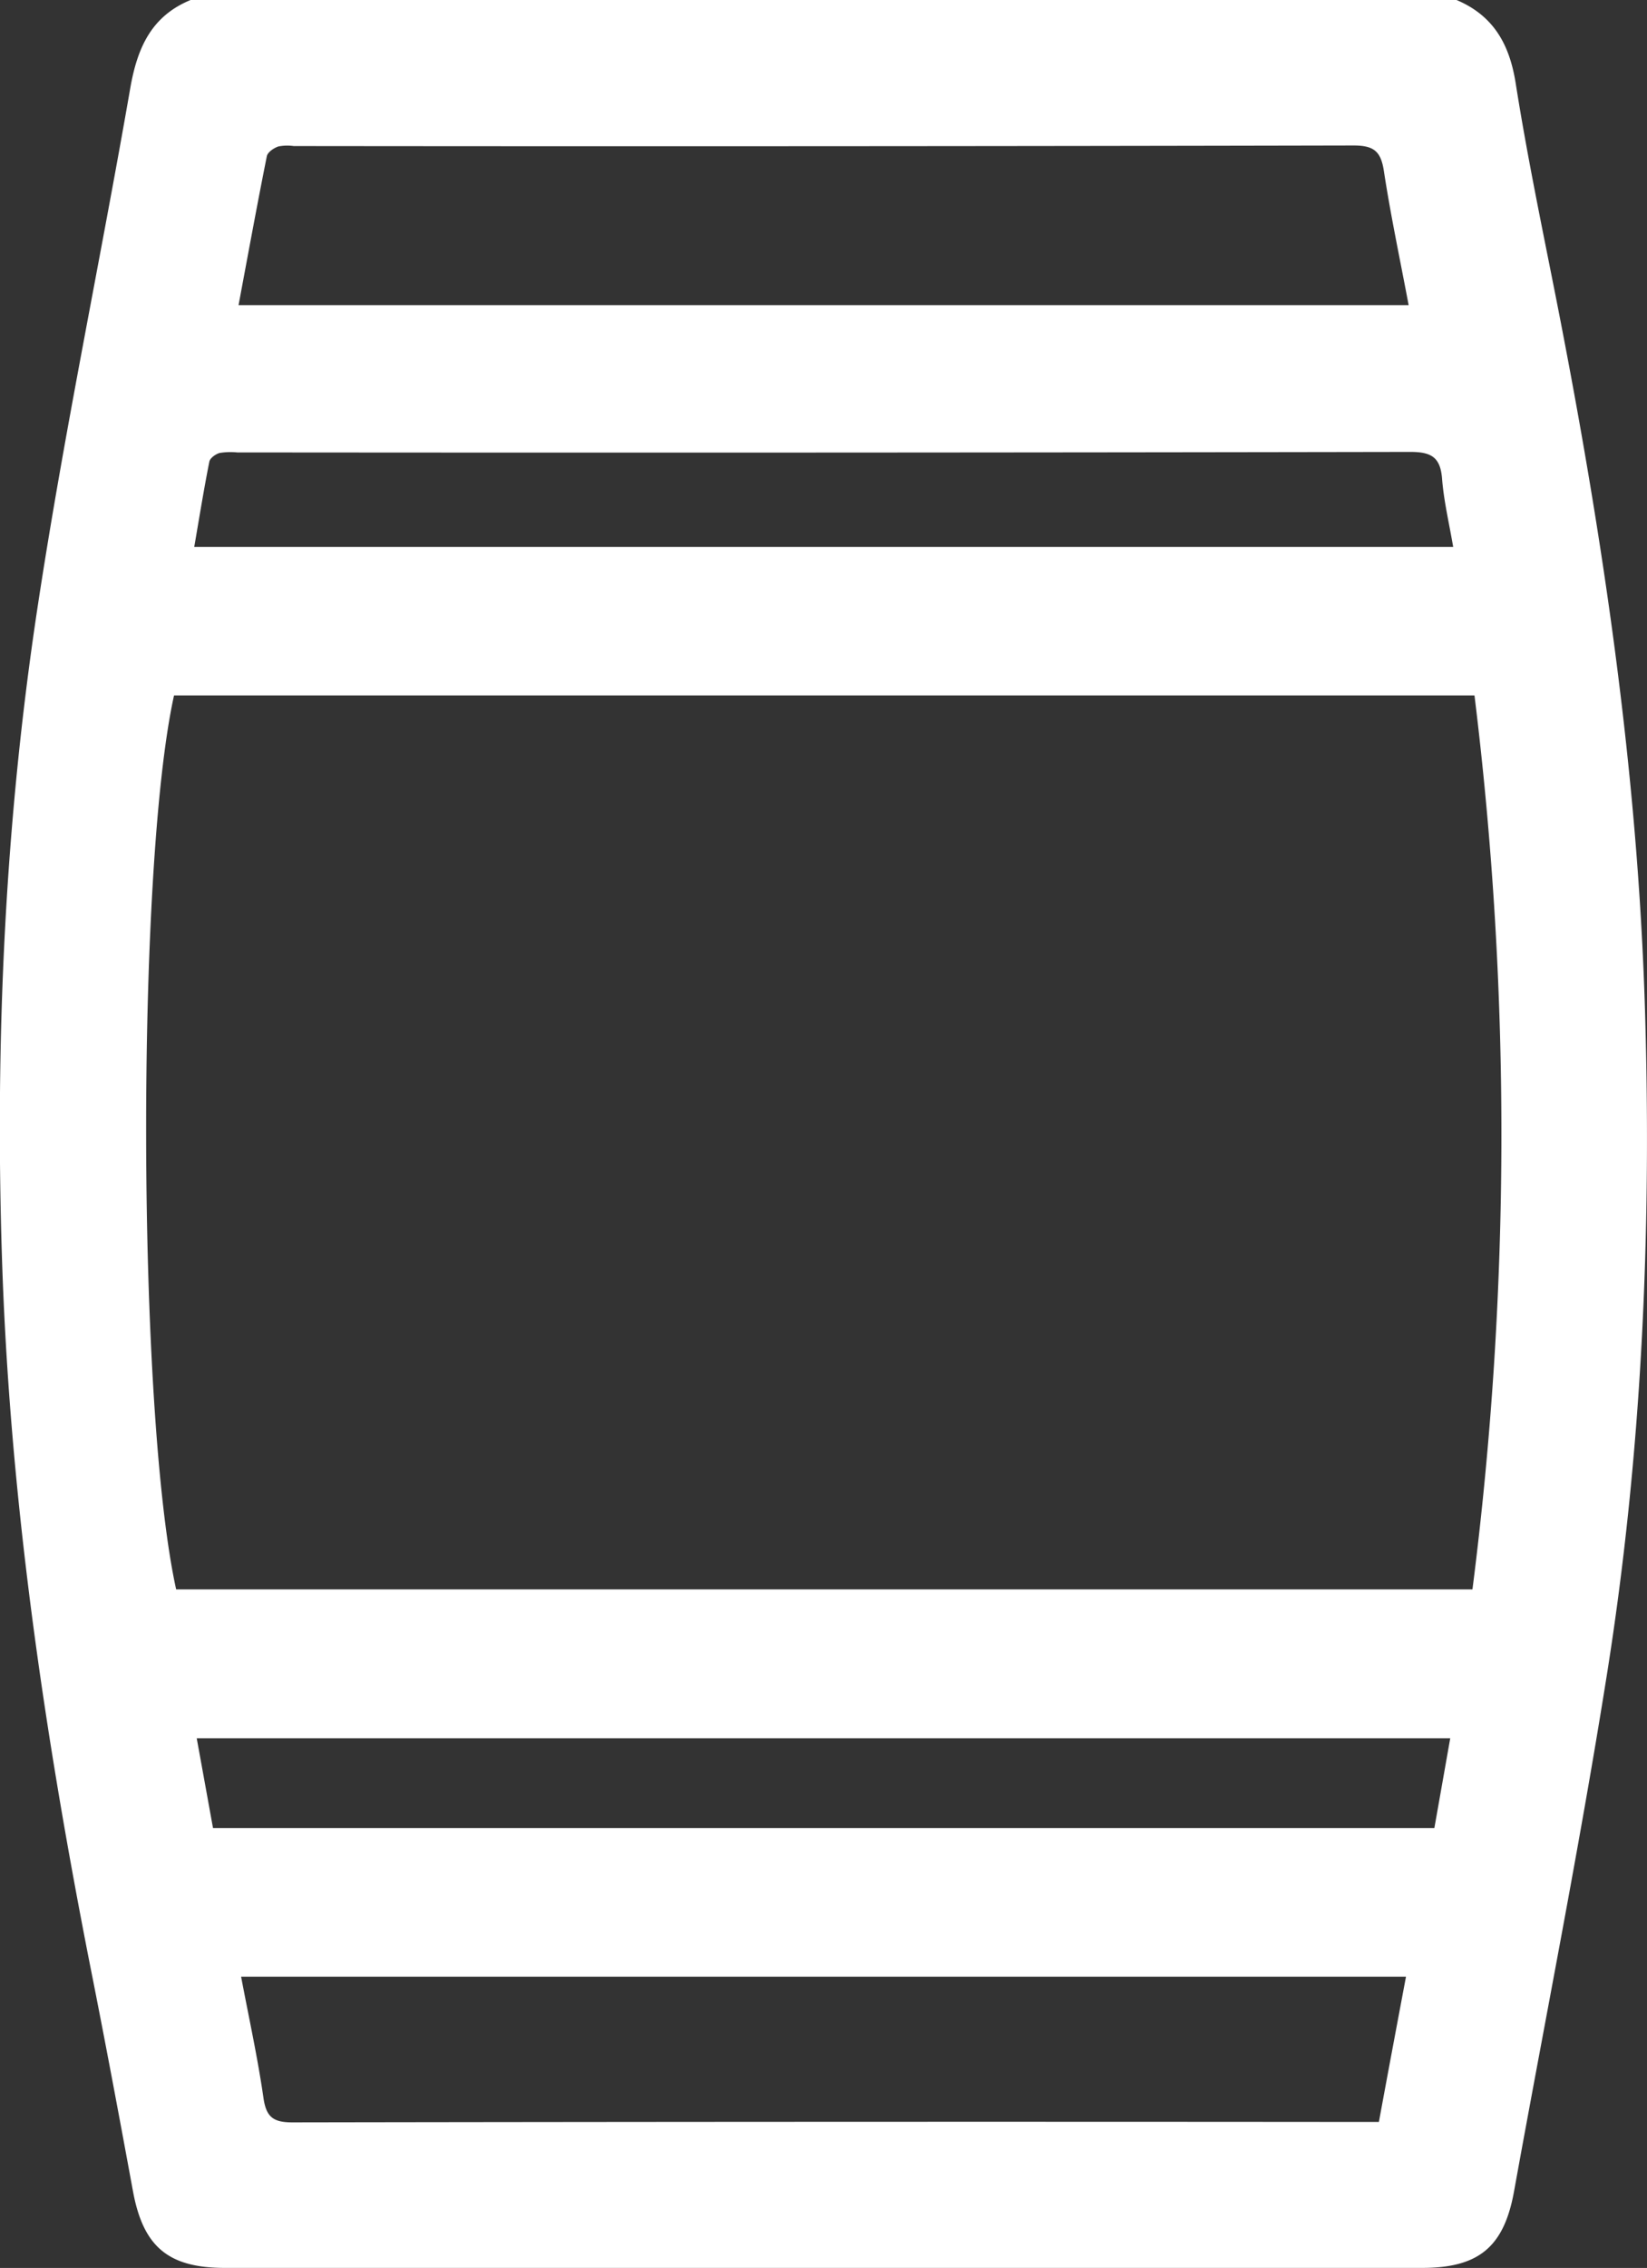
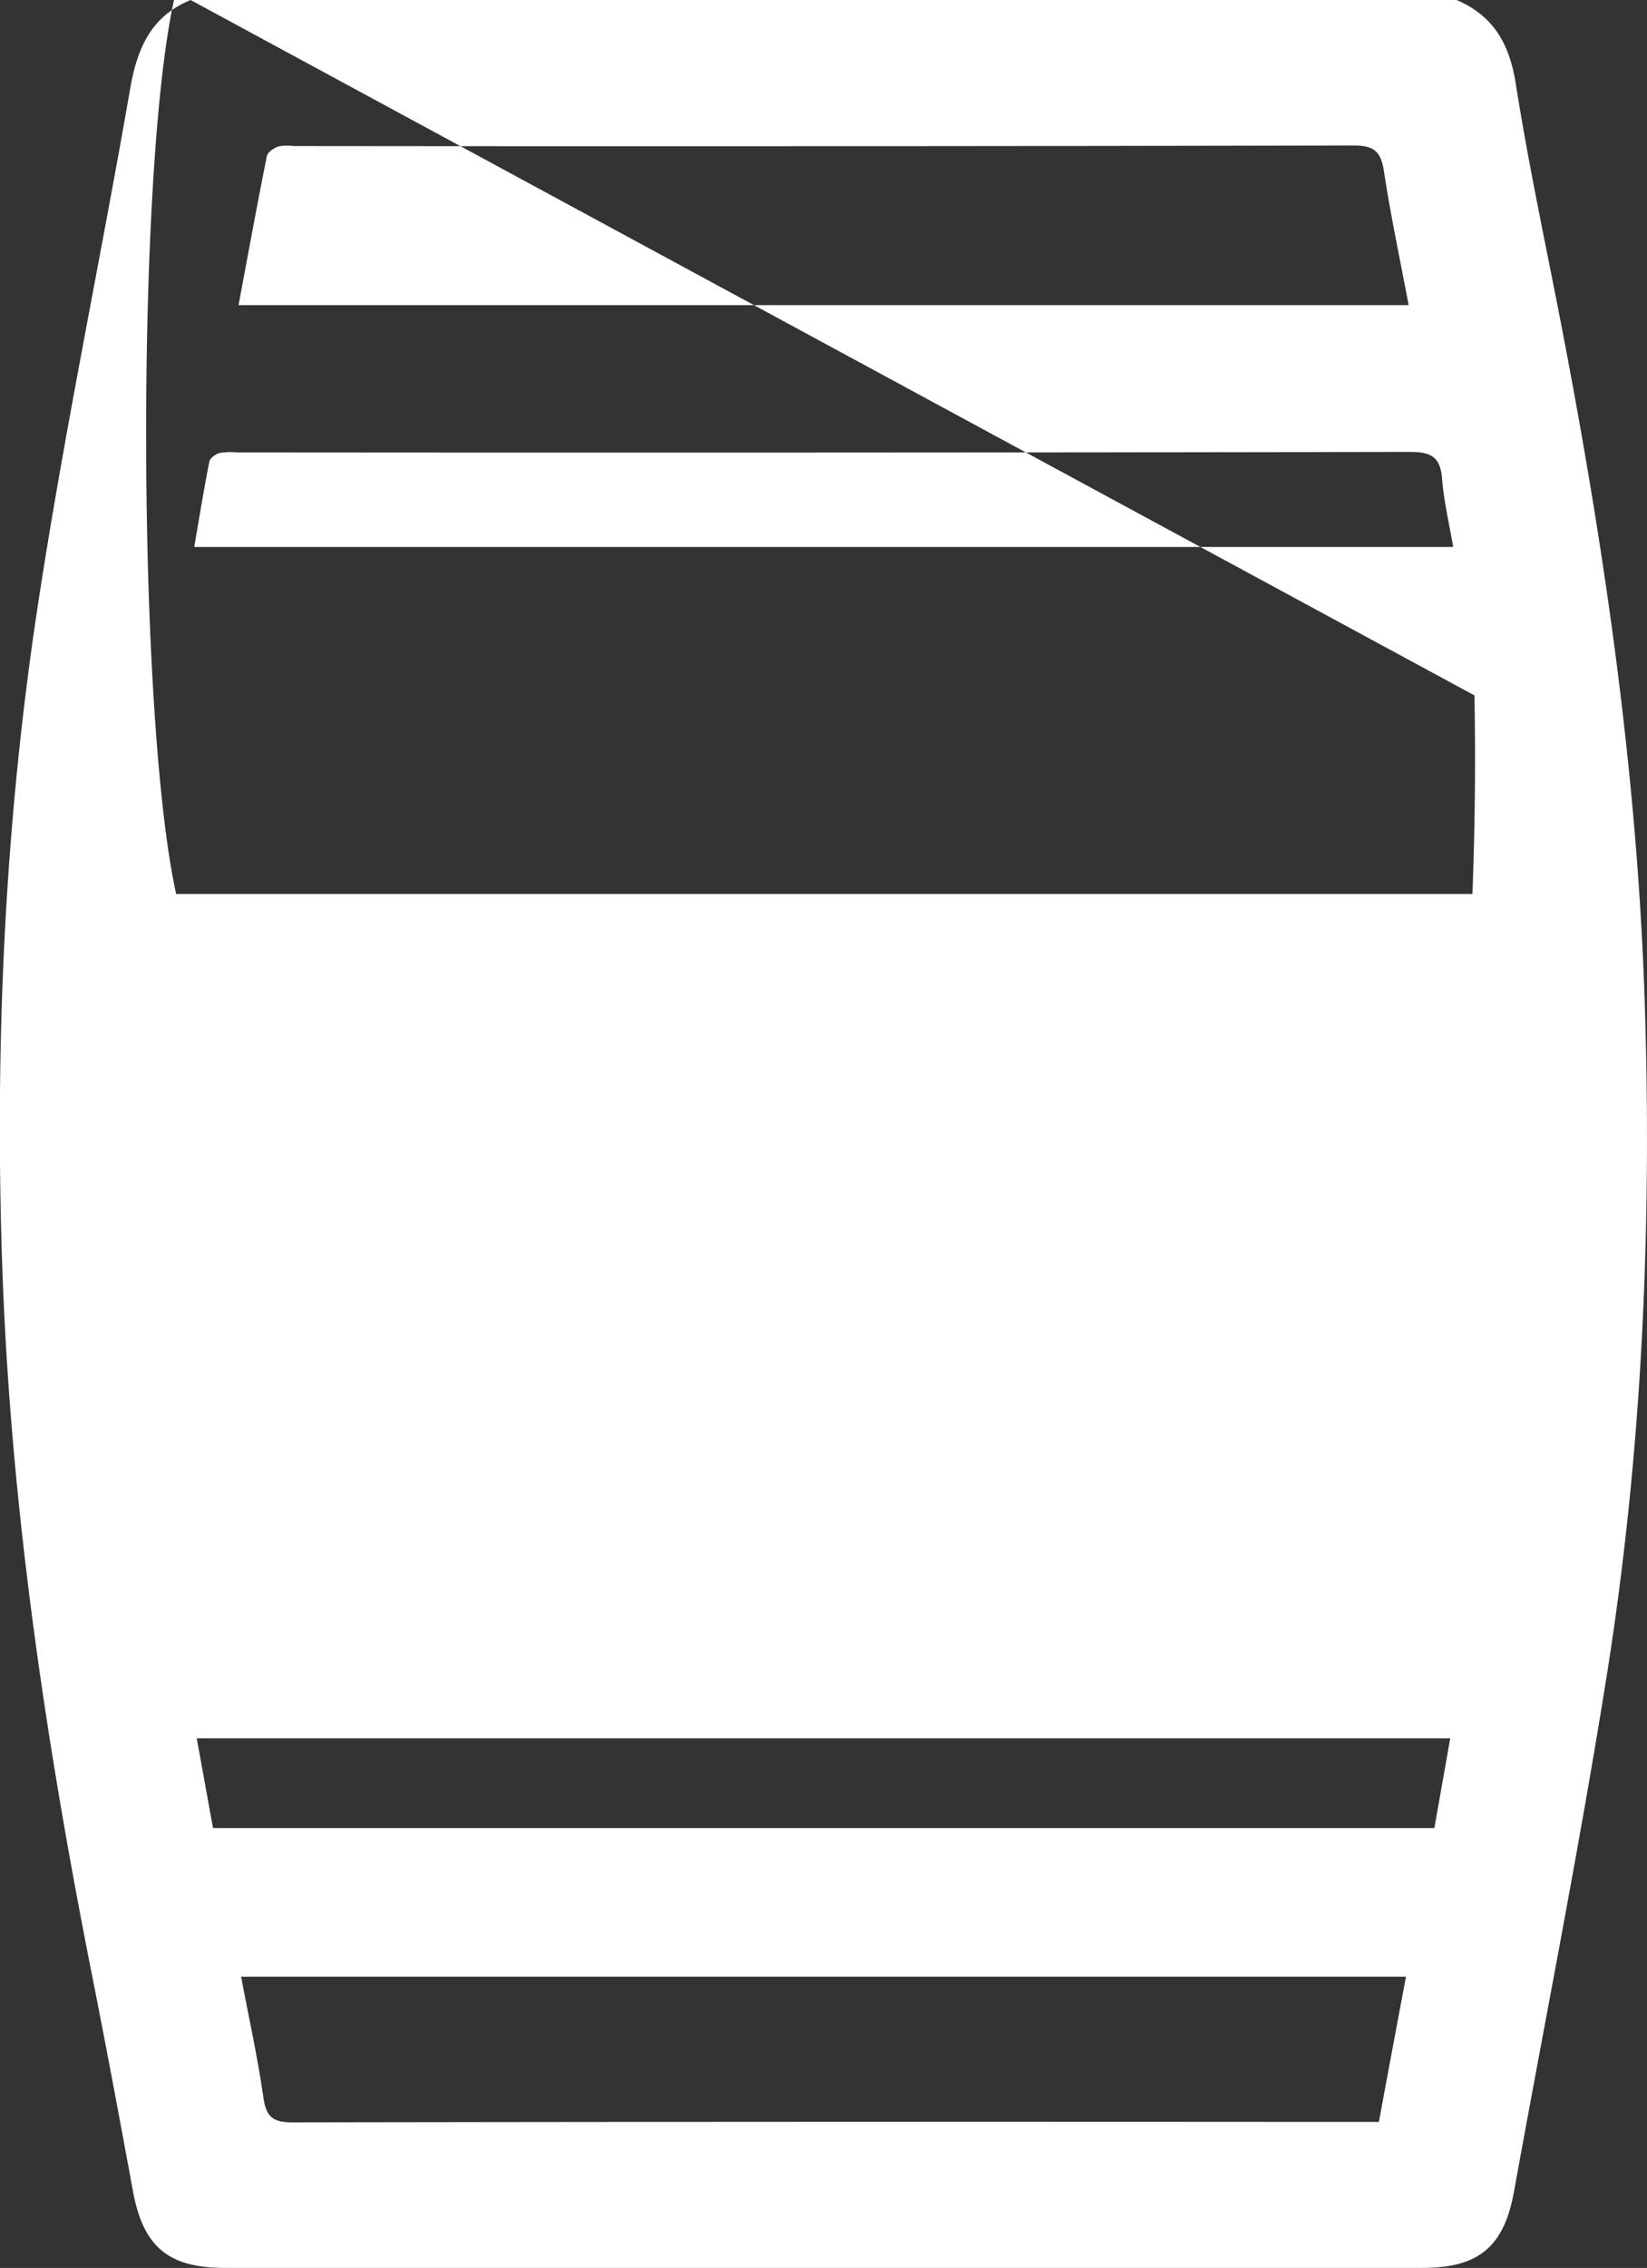
<svg xmlns="http://www.w3.org/2000/svg" id="Capa_1" data-name="Capa 1" viewBox="0 0 348.93 480.12">
  <rect x="0" y="0" width="348.93" height="480.12" fill="#333333" stroke="none" />
  <defs>
    <style>.cls-1{fill:#fff;}</style>
  </defs>
-   <path class="cls-1" d="M405.57,300h268.2c7.8,3.3,11.22,9.33,12.53,17.62,2.43,15.41,5.63,30.7,8.65,46,9.78,49.7,17.23,99.67,18.75,150.42,1.42,47.13-.69,94.07-8.1,140.62-5.81,36.52-13.06,72.8-19.64,109.2-2.12,11.76-7.43,16.25-19.48,16.25H412.86c-12.05,0-17.33-4.5-19.5-16.24-2.91-15.81-5.86-31.61-9-47.38-9.8-49.7-17.15-99.68-18.76-150.42-1.47-46,.64-91.92,7.53-137.4,5.59-36.86,13.3-73.4,19.68-110.14C394.31,310.07,397.28,303.41,405.57,300Zm272,147.22H402.06c-8.09,36.62-7.81,151.82.45,189.25H677.14A759.52,759.52,0,0,0,677.57,447.22ZM415.73,364.59H663.62c-1.82-9.68-3.81-19-5.24-28.37-.64-4.19-2.11-5.43-6.49-5.42q-112.24.24-224.48.12a9.82,9.82,0,0,0-3.26.09c-1,.35-2.26,1.22-2.43,2.06C419.64,343.45,417.74,353.87,415.73,364.59ZM663.06,718.46H416.27c1.66,8.76,3.51,17.15,4.73,25.62.58,4.08,2.05,5.23,6.17,5.22q112.47-.19,225-.09h5.15C659.25,738.71,661.12,728.78,663.06,718.46Zm10-302.67c-.85-5-2-9.75-2.36-14.51-.38-4.57-2.36-5.62-6.81-5.61q-124.22.22-248.43.11a14.46,14.46,0,0,0-3.73.11c-.85.23-2,1.06-2.18,1.8-1.18,5.91-2.13,11.87-3.21,18.1ZM672.43,668H406.87c1.21,6.63,2.33,12.85,3.45,19H669.07C670.2,680.64,671.28,674.51,672.43,668Z" transform="translate(-365.19 -300)" />
+   <path class="cls-1" d="M405.57,300h268.2c7.8,3.3,11.22,9.33,12.53,17.62,2.43,15.41,5.63,30.7,8.65,46,9.78,49.7,17.23,99.67,18.75,150.42,1.42,47.13-.69,94.07-8.1,140.62-5.81,36.52-13.06,72.8-19.64,109.2-2.12,11.76-7.43,16.25-19.48,16.25H412.86c-12.05,0-17.33-4.5-19.5-16.24-2.91-15.81-5.86-31.61-9-47.38-9.8-49.7-17.15-99.68-18.76-150.42-1.47-46,.64-91.92,7.53-137.4,5.59-36.86,13.3-73.4,19.68-110.14C394.31,310.07,397.28,303.41,405.57,300ZH402.06c-8.09,36.62-7.81,151.82.45,189.25H677.14A759.52,759.52,0,0,0,677.57,447.22ZM415.73,364.59H663.62c-1.82-9.68-3.81-19-5.24-28.37-.64-4.19-2.11-5.43-6.49-5.42q-112.24.24-224.48.12a9.82,9.82,0,0,0-3.26.09c-1,.35-2.26,1.22-2.43,2.06C419.64,343.45,417.74,353.87,415.73,364.59ZM663.06,718.46H416.27c1.66,8.76,3.51,17.15,4.73,25.62.58,4.08,2.05,5.23,6.17,5.22q112.47-.19,225-.09h5.15C659.25,738.71,661.12,728.78,663.06,718.46Zm10-302.67c-.85-5-2-9.75-2.36-14.51-.38-4.57-2.36-5.62-6.81-5.61q-124.22.22-248.43.11a14.46,14.46,0,0,0-3.73.11c-.85.23-2,1.06-2.18,1.8-1.18,5.91-2.13,11.87-3.21,18.1ZM672.43,668H406.87c1.21,6.63,2.33,12.85,3.45,19H669.07C670.2,680.64,671.28,674.51,672.43,668Z" transform="translate(-365.19 -300)" />
</svg>